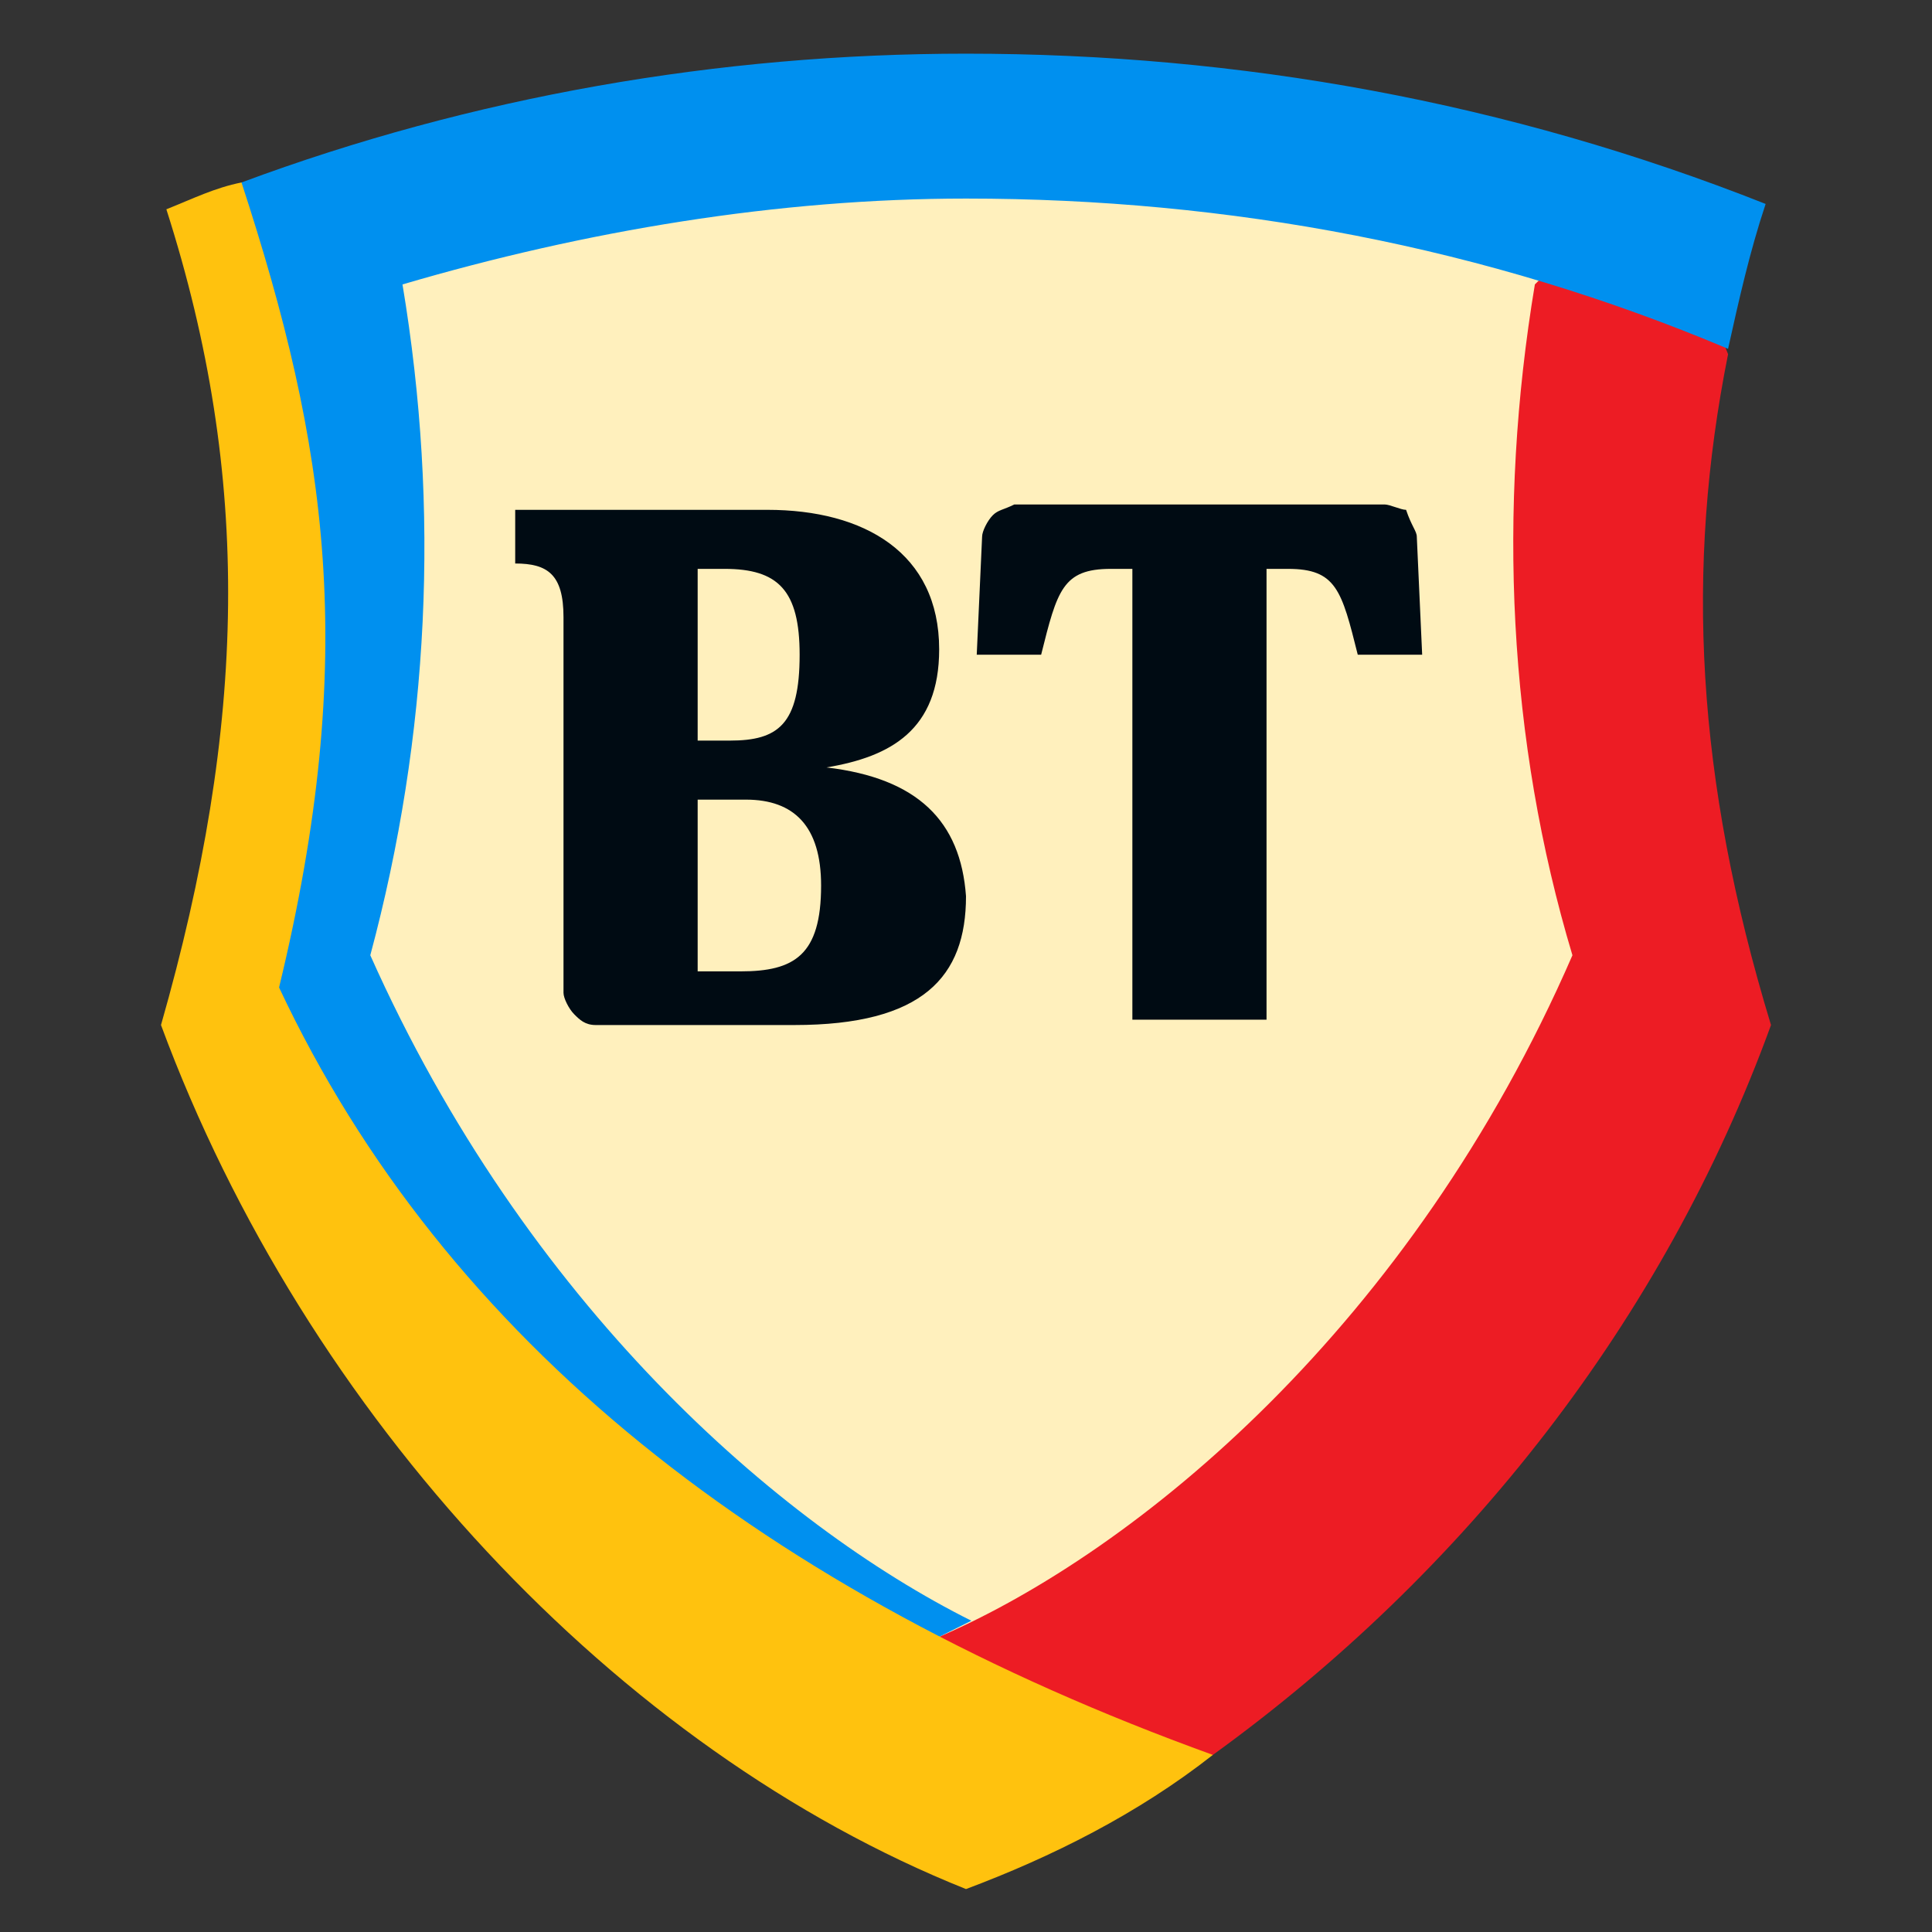
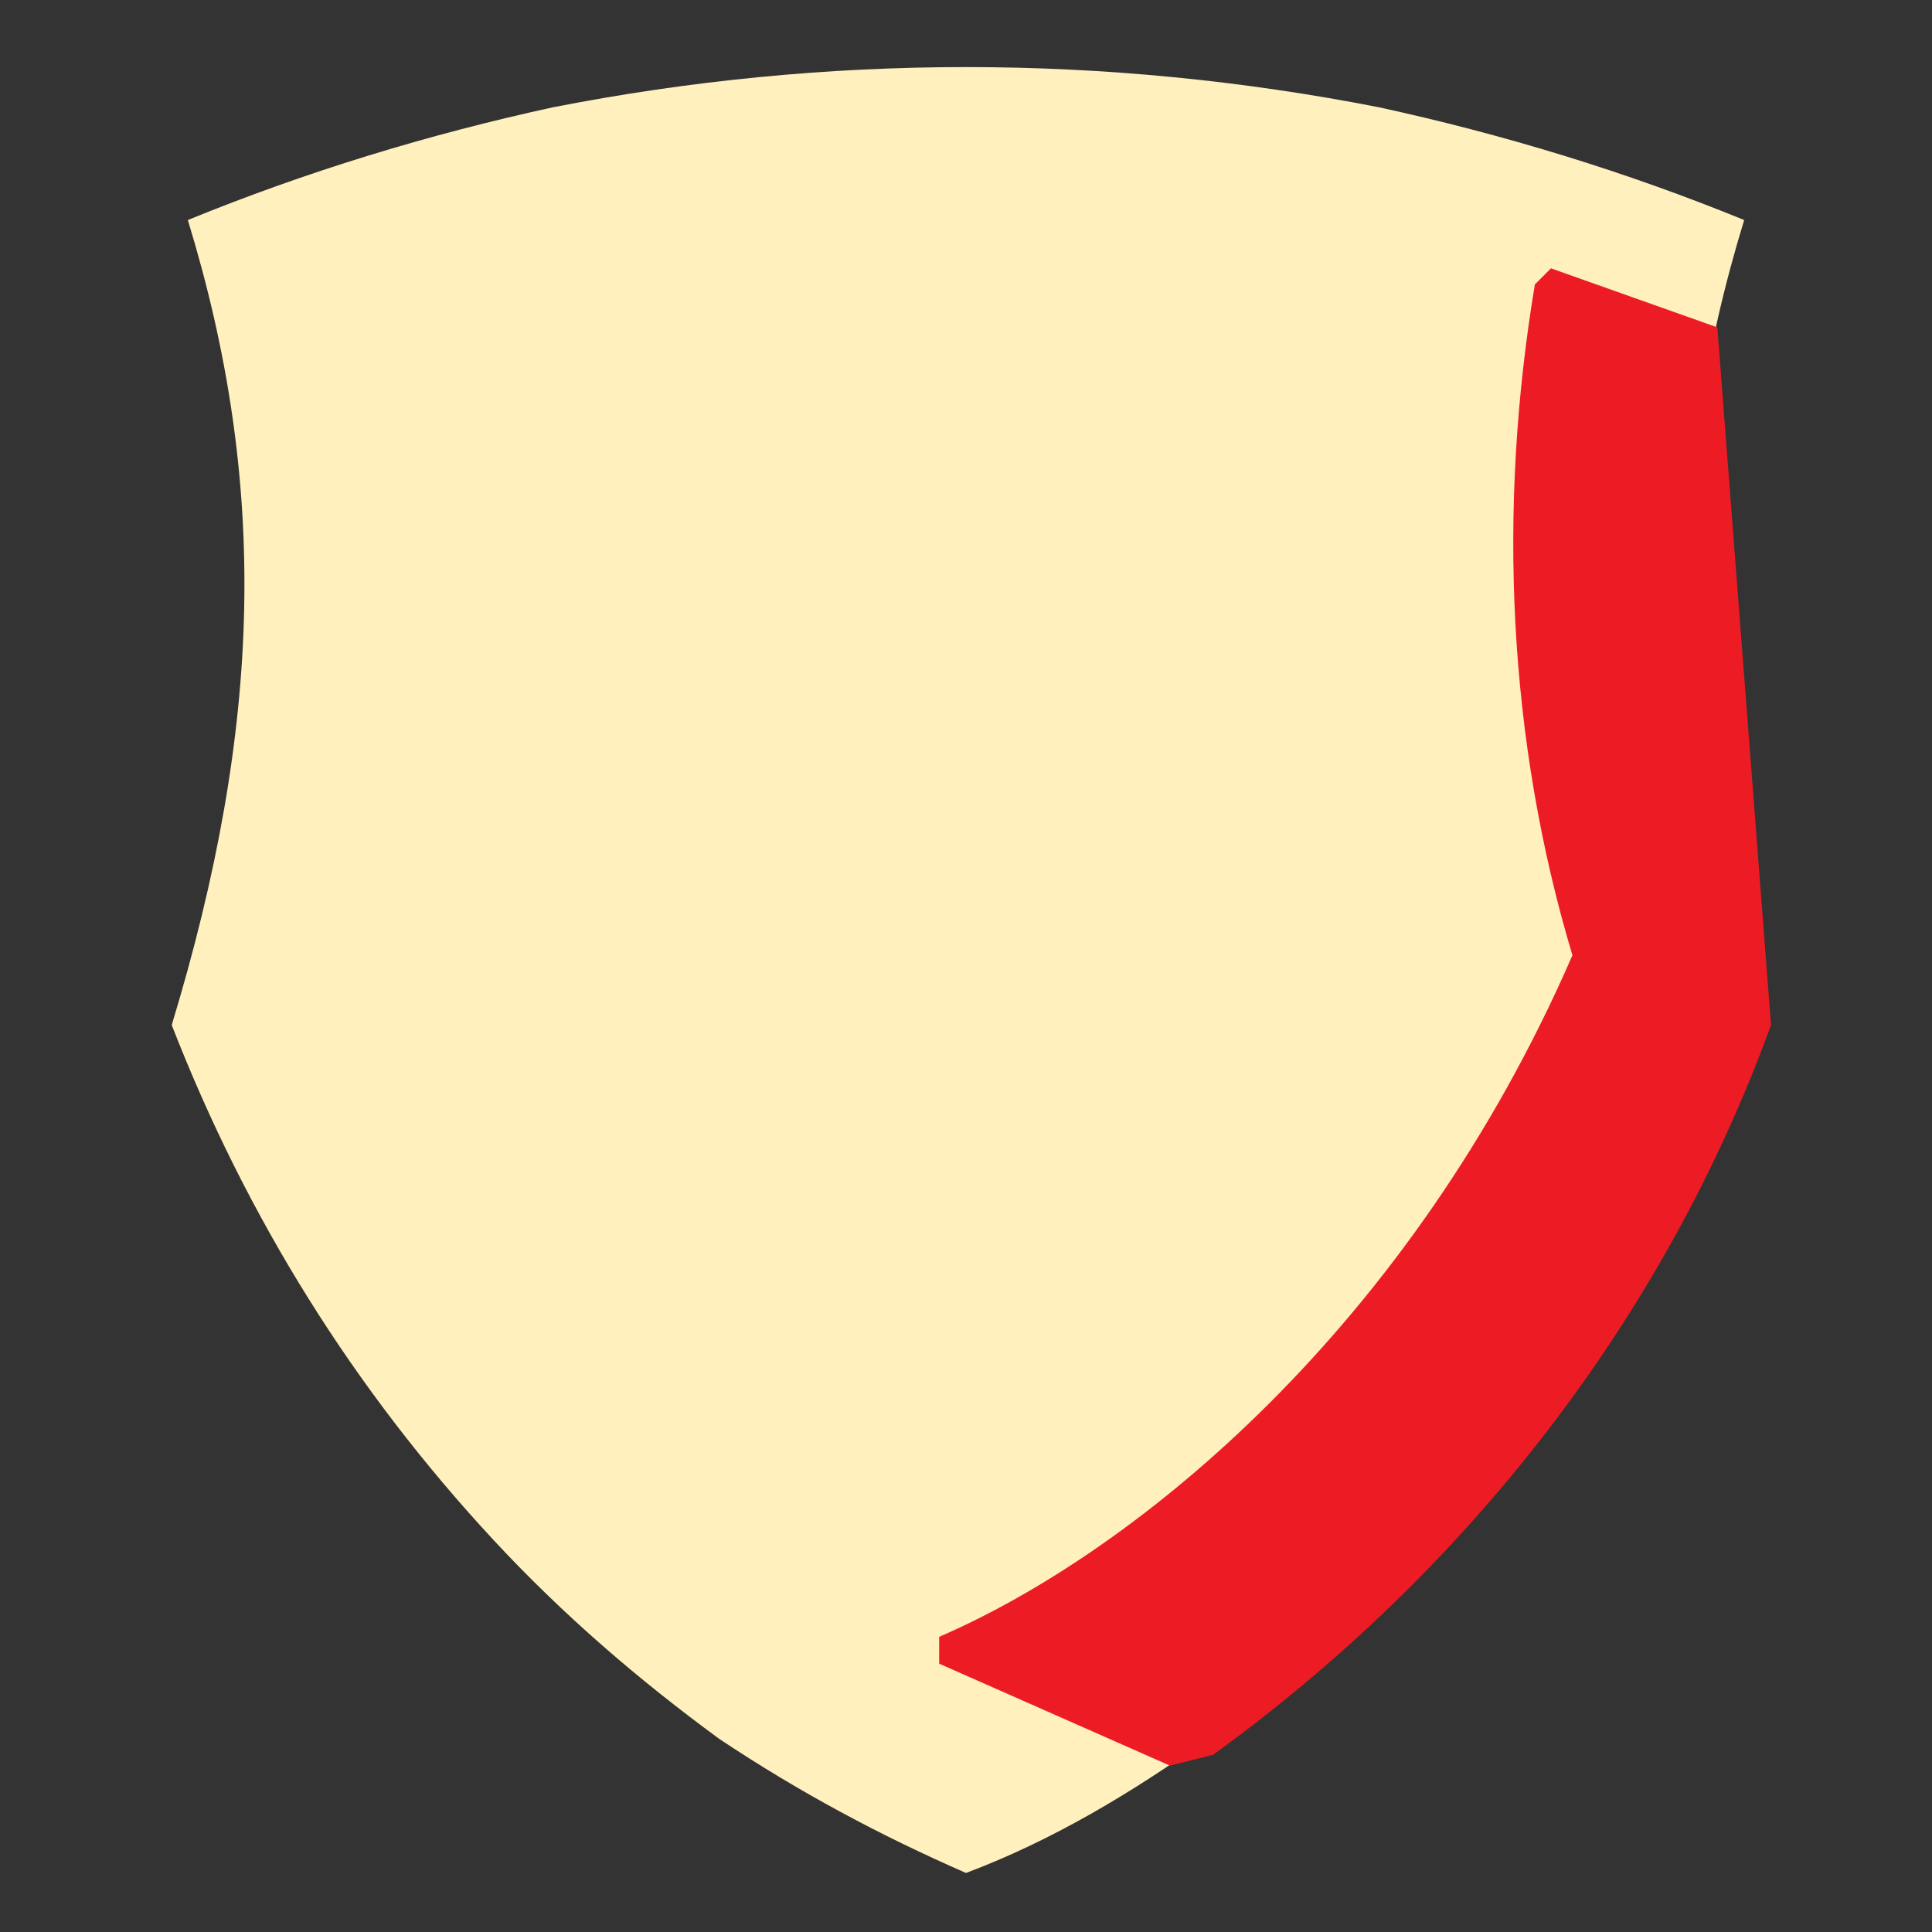
<svg xmlns="http://www.w3.org/2000/svg" version="1.1" id="Layer_1" x="0px" y="0px" viewBox="0 0 36 36" style="enable-background:new 0 0 36 36;" xml:space="preserve">
  <rect x="0" y="0" width="36" height="36" fill="#333333" stroke="none" />
  <style type="text/css">
	.st0{fill:#FFF0BD;}
	.st1{fill:#ED1C24;}
	.st2{fill:#0090EF;}
	.st3{fill:#FFC20E;}
	.st4{fill:#000B13;}
</style>
  <g>
    <path class="st0" d="M18,34.9c-1.6-0.7-3.1-1.5-4.6-2.5c-1.5-1.1-2.9-2.3-4.2-3.7c-2.6-2.8-4.6-6-6-9.6C4.9,13.5,5,9,3.5,4.1   C5.7,3.2,8,2.5,10.3,2c5.1-1,10.3-1,15.4,0c2.3,0.5,4.6,1.2,6.8,2.1C31,9,31.1,13.5,32.7,19.1c-1.4,3.6-3.4,6.8-6,9.6   c-1.3,1.4-2.7,2.6-4.2,3.7C21.1,33.4,19.6,34.3,18,34.9z" />
-     <path class="st1" d="M22.6,32.7c4.7-3.4,8.4-8.1,10.4-13.6c-1.4-4.6-1.6-8.5-0.8-12.5L32,6.1L28.9,5l-0.3,0.3   c-0.7,4.2-0.5,8.5,0.7,12.5c-3,6.9-8.1,11.1-11.8,12.7V31l4.3,1.9L22.6,32.7z" />
-     <path class="st2" d="M18,1C13.4,1,8.8,1.8,4.5,3.4L4.3,3.6c0.8,2.2,1.3,4.5,1.5,6.8c0.1,2.7-0.1,5.3-0.8,7.9v0.1v0.1   c0.4,0.8,0.8,1.6,1.3,2.4c0.5,0.8,1,1.5,1.6,2.2c0.6,0.7,1.2,1.4,1.8,2.1c0.7,0.7,1.3,1.3,2.1,1.9c0.7,0.6,1.5,1.2,2.3,1.7   c0.8,0.5,1.7,1.1,2.6,1.6l0.5,0.2h0.3v-0.1c0.2-0.1,0.4-0.2,0.6-0.3c-3.6-1.8-8.3-5.9-11.2-12.4C8,13.7,8.2,9.5,7.5,5.3   c3.4-1,7-1.6,10.5-1.6c4.9,0,9.7,0.9,14.2,2.8c0.2-0.9,0.4-1.8,0.7-2.7C28.1,1.9,23.1,1,18,1z" />
-     <path class="st3" d="M22.6,32.7C14.3,29.7,8.3,25,5.2,18.4c1.5-6.2,0.9-10.1-0.7-15C4,3.5,3.6,3.7,3.1,3.9c1.6,5,1.5,9.6-0.1,15.2   c2.7,7.3,8.5,13.5,15,16.1C19.6,34.6,21.2,33.8,22.6,32.7" />
-     <path class="st4" d="M15.4,14.3L15.4,14.3c1.2-0.2,2.1-0.7,2.1-2.2c0-1.8-1.4-2.6-3.2-2.6H9.6v1c0.6,0,0.9,0.2,0.9,1v7   c0,0.1,0.1,0.3,0.2,0.4c0.1,0.1,0.2,0.2,0.4,0.2h3.7c2.4,0,3.2-0.9,3.2-2.4C17.9,15.3,17.1,14.5,15.4,14.3L15.4,14.3z M13,10.6h0.5   c1,0,1.4,0.4,1.4,1.6c0,1.3-0.4,1.6-1.3,1.6H13V10.6z M13.8,18.1H13v-3.2h0.9c0.9,0,1.4,0.5,1.4,1.6C15.3,17.8,14.8,18.1,13.8,18.1   z M26.4,10l0.1,2.2h-1.2c-0.3-1.2-0.4-1.6-1.3-1.6h-0.4v8.4h-2.5v-8.4h-0.4c-0.9,0-1,0.4-1.3,1.6h-1.2l0.1-2.2   c0-0.1,0.1-0.3,0.2-0.4c0.1-0.1,0.2-0.1,0.4-0.2h6.9c0.1,0,0.3,0.1,0.4,0.1C26.3,9.8,26.4,9.9,26.4,10" />
+     <path class="st1" d="M22.6,32.7c4.7-3.4,8.4-8.1,10.4-13.6L32,6.1L28.9,5l-0.3,0.3   c-0.7,4.2-0.5,8.5,0.7,12.5c-3,6.9-8.1,11.1-11.8,12.7V31l4.3,1.9L22.6,32.7z" />
  </g>
</svg>